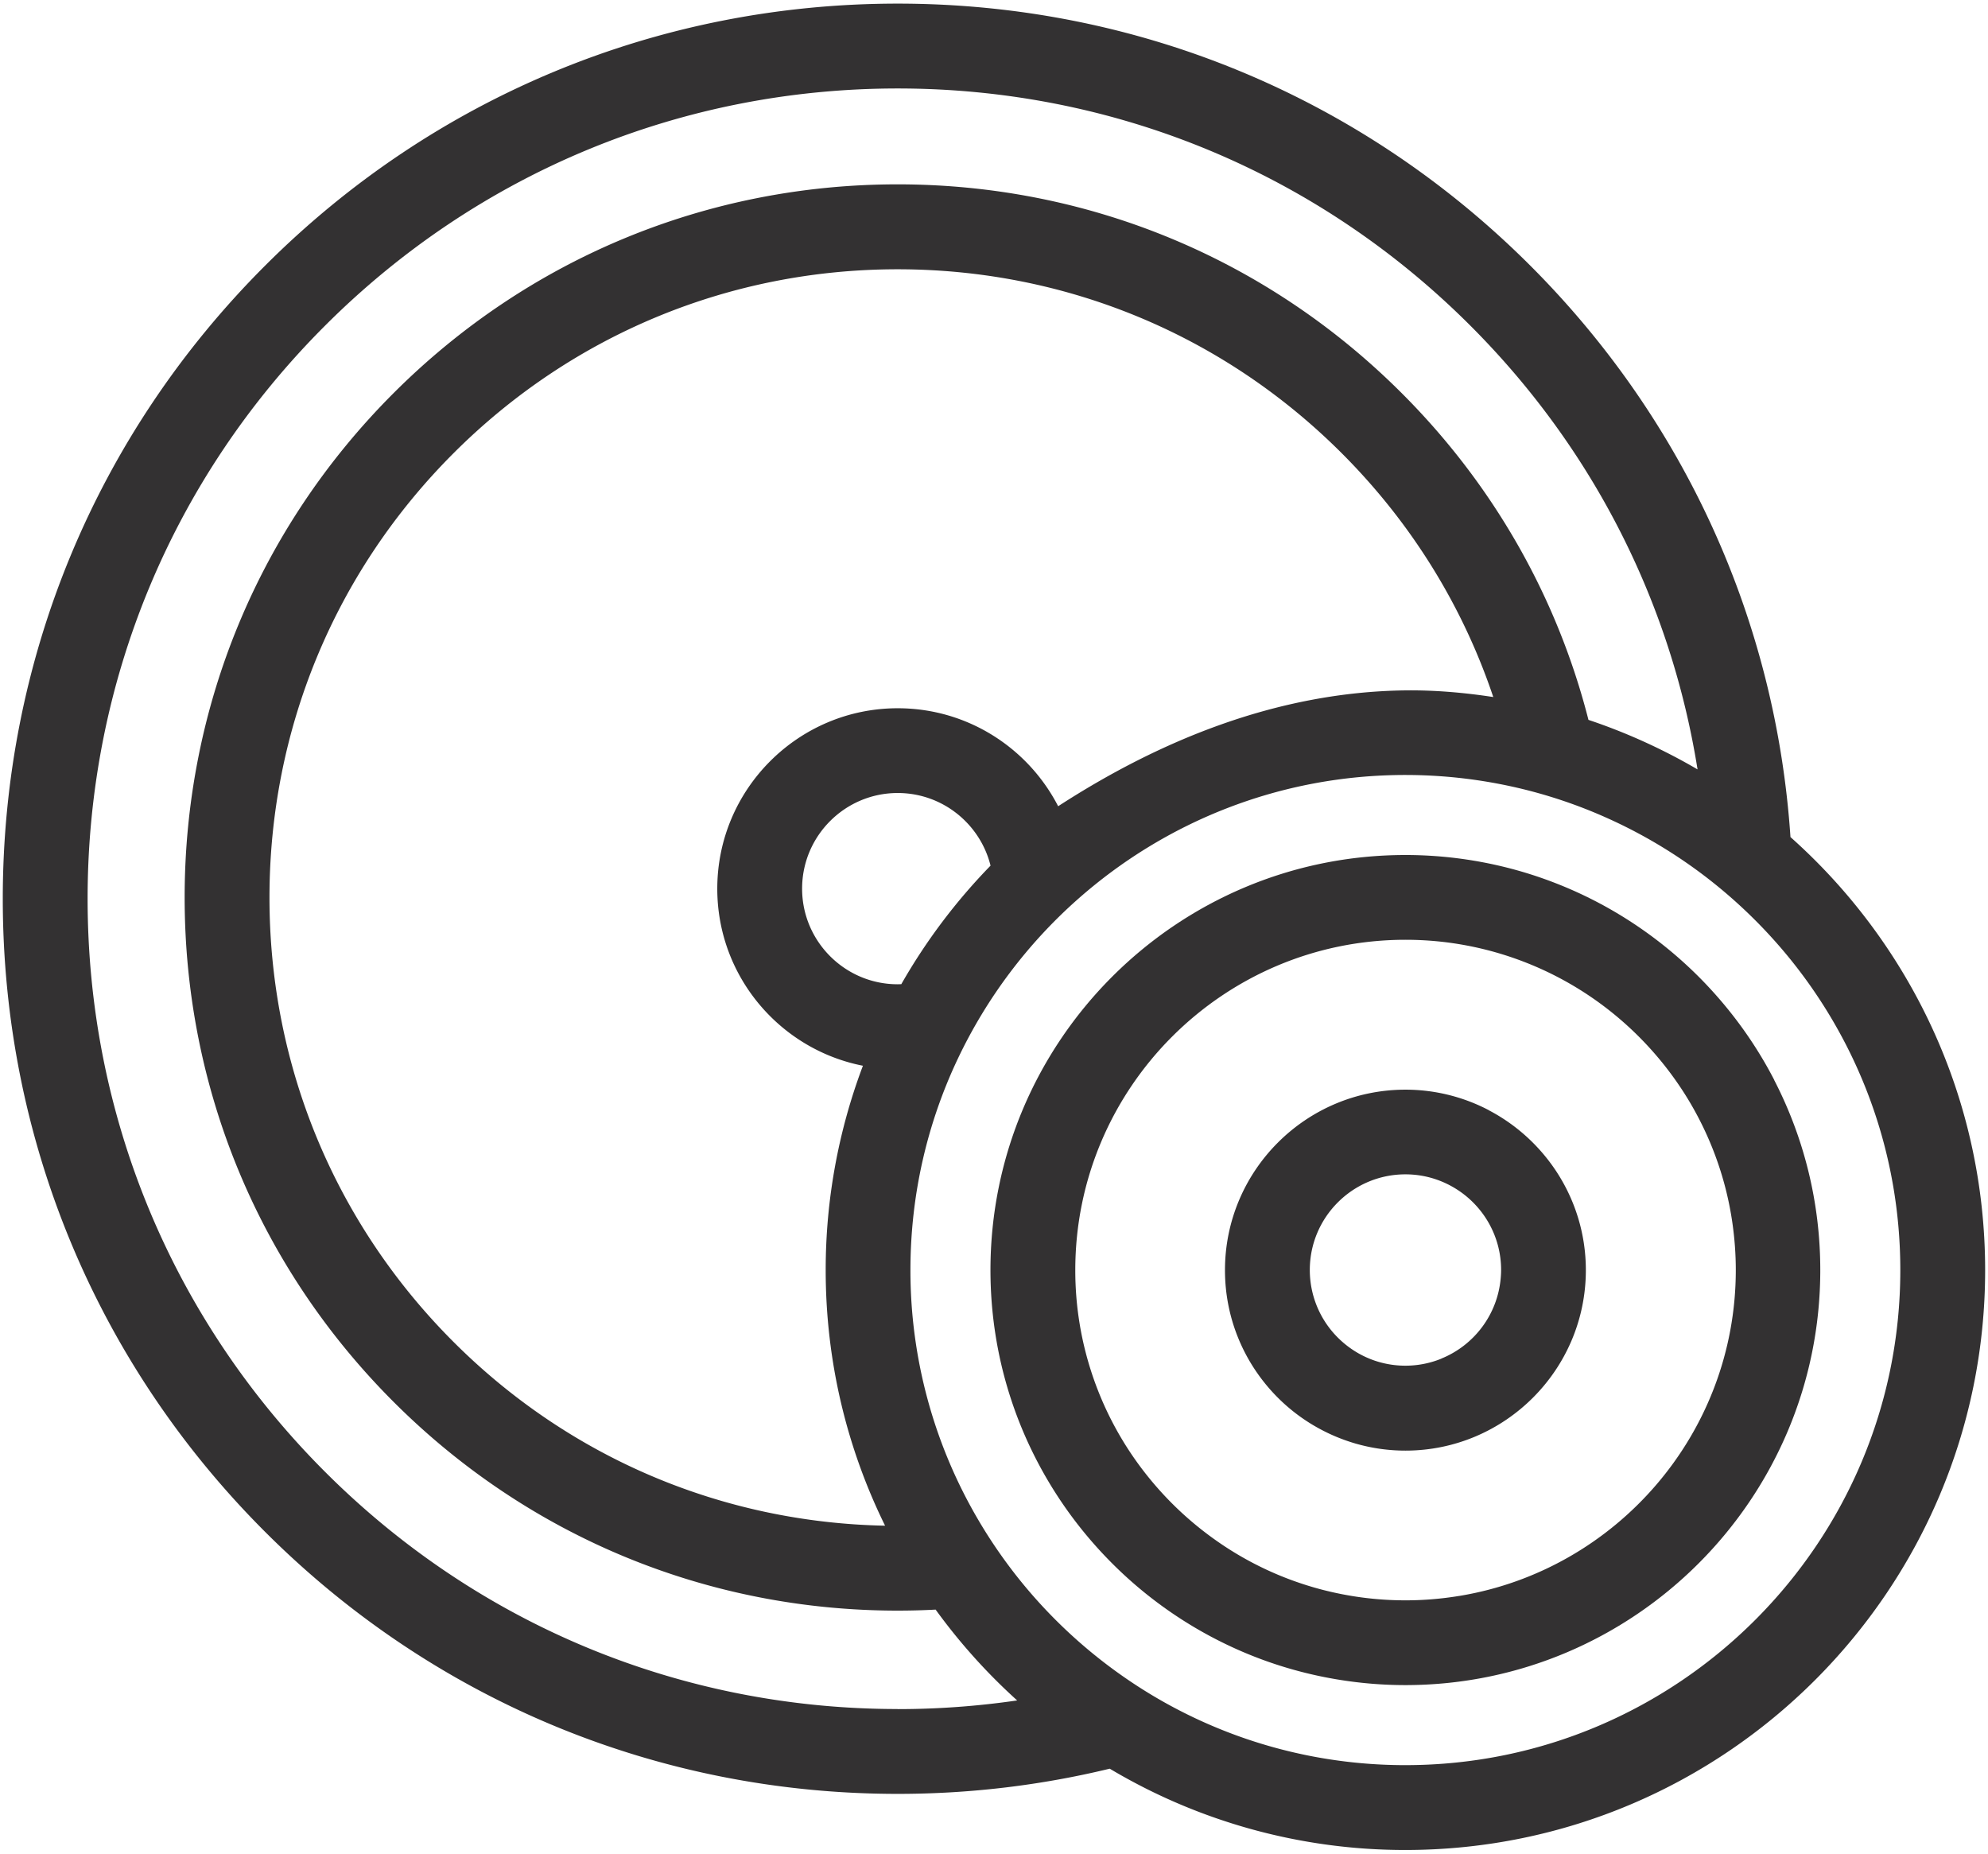
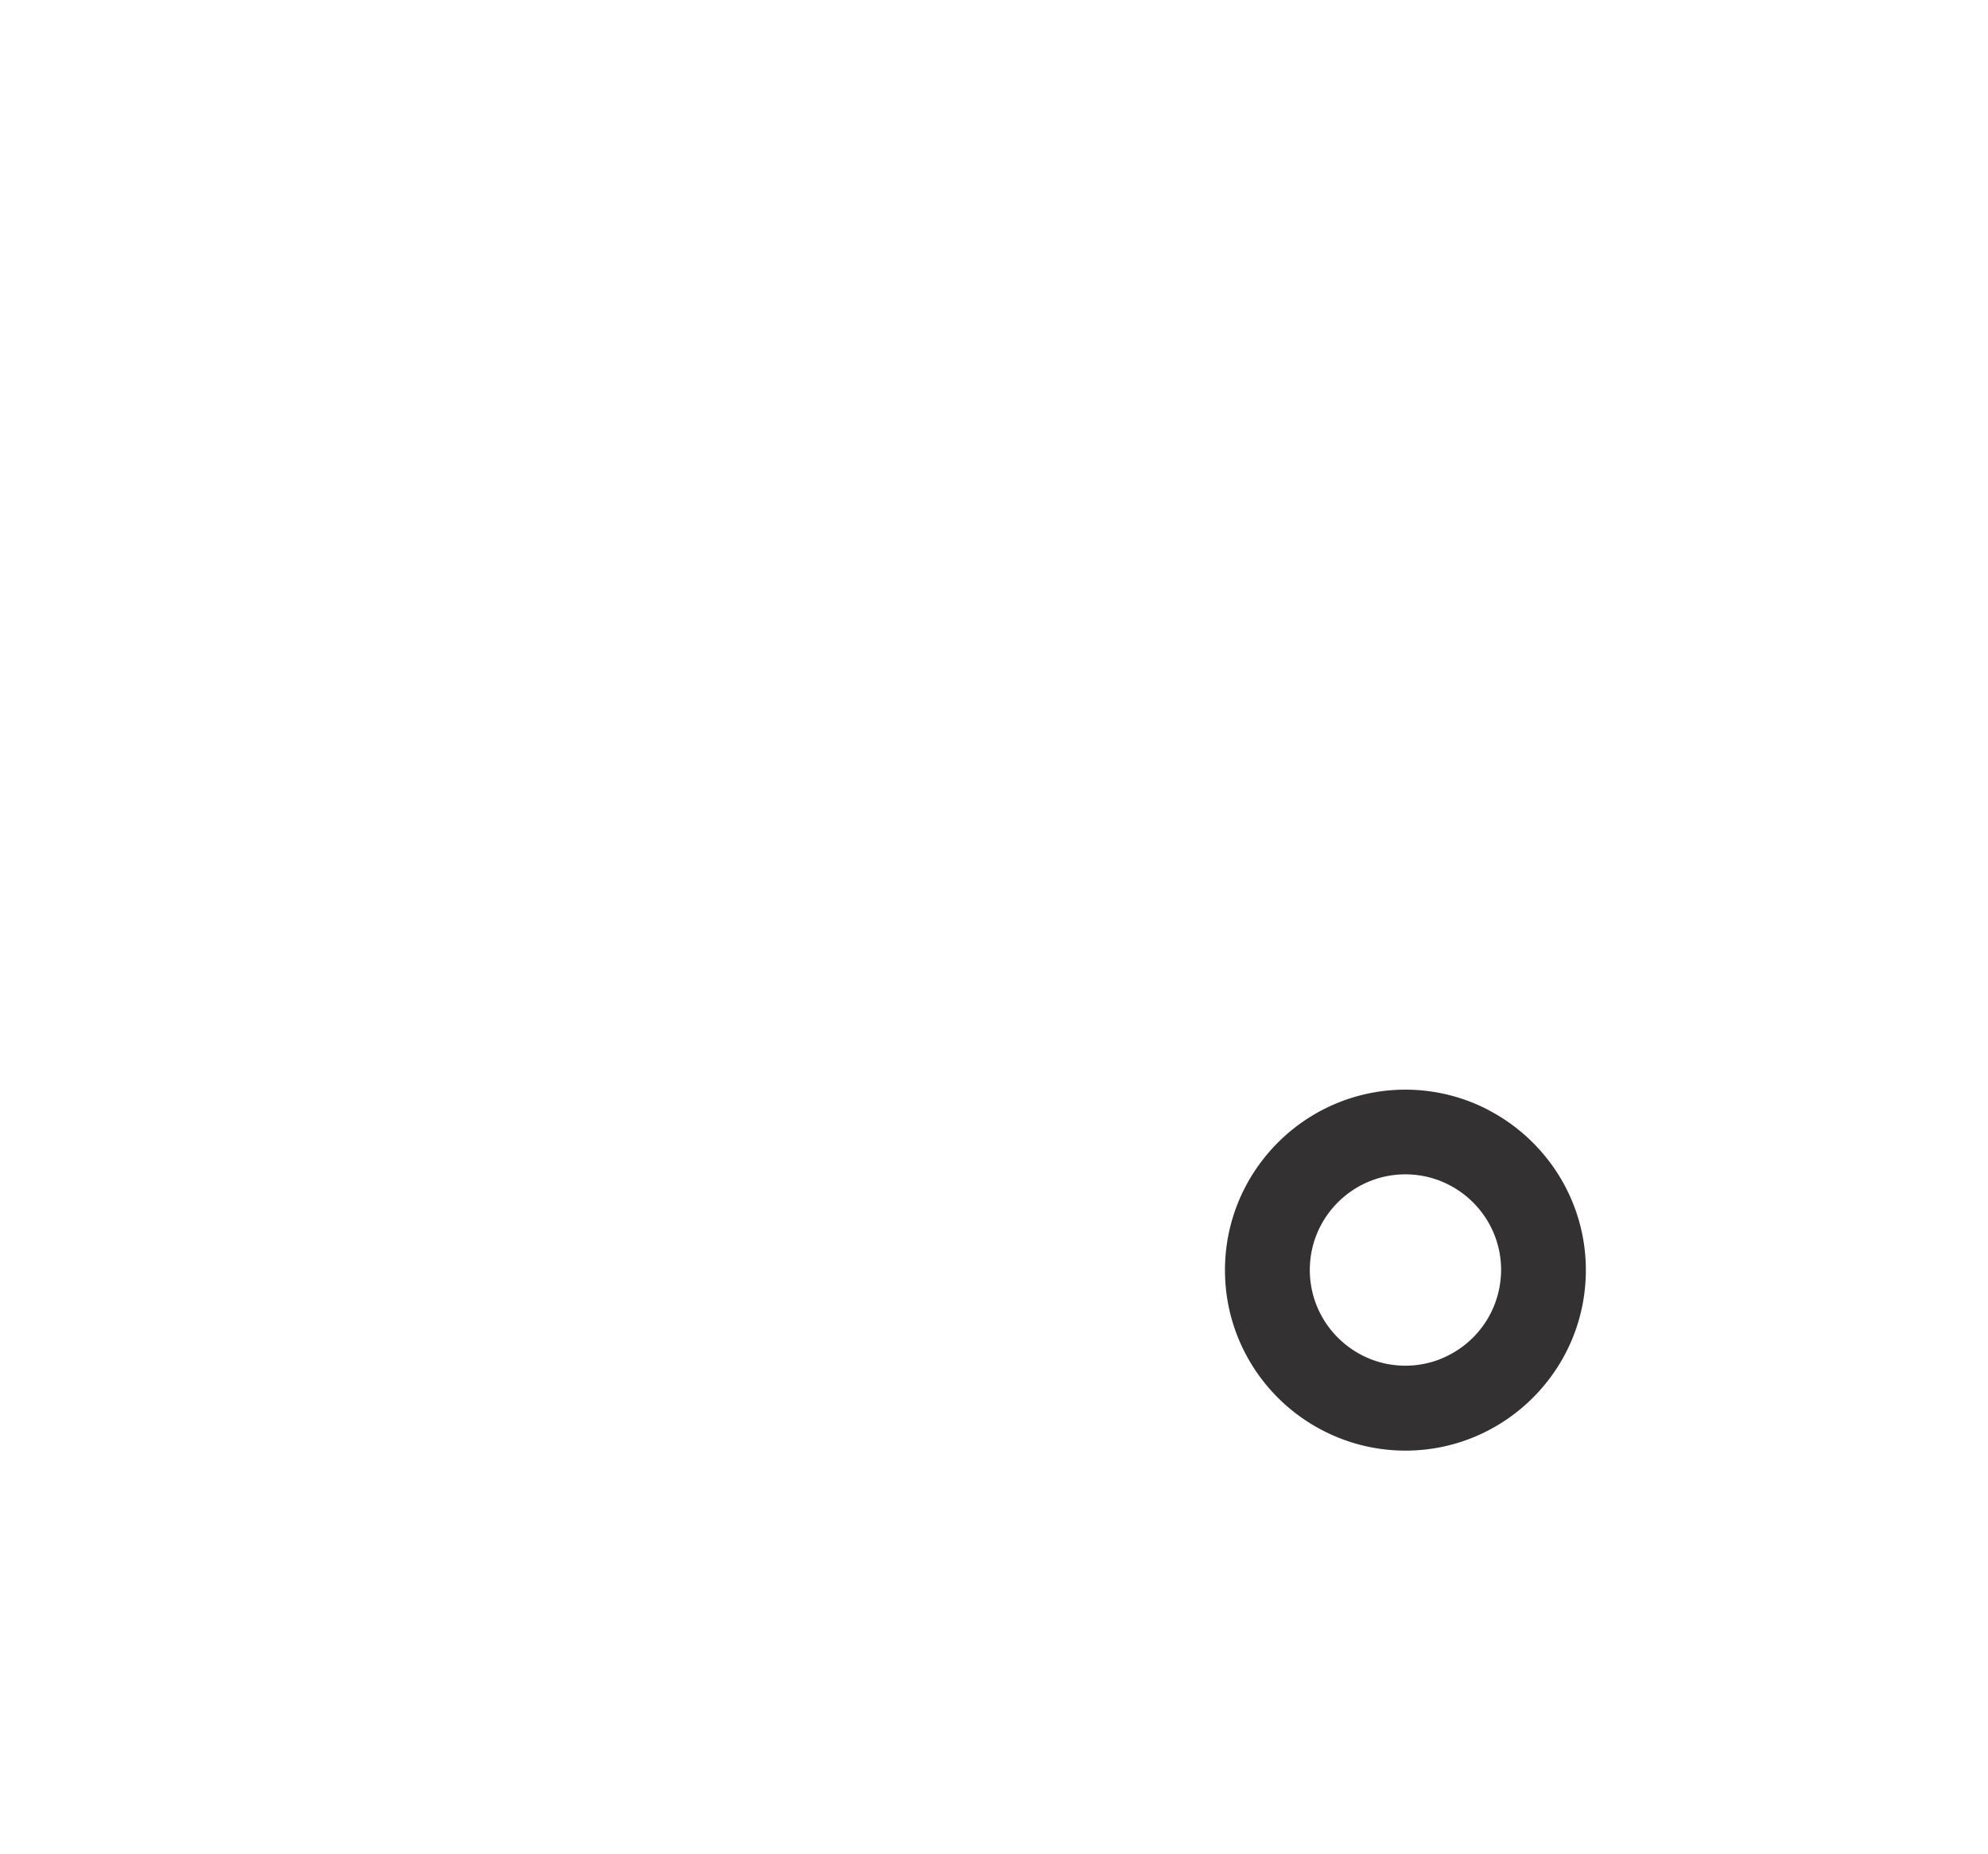
<svg xmlns="http://www.w3.org/2000/svg" width="236" height="220" fill="none" viewBox="0 0 236 220">
-   <path fill="#333132" d="M212.55 99.34c-1.73-25.62-12.54-49.46-30.86-67.79C161.62 11.48 134.95.43 106.57.43c-28.38 0-55.05 11.05-75.12 31.12C11.38 51.62.33 78.3.33 106.67c0 28.37 11.05 55.05 31.12 75.12 20.07 20.07 46.74 31.12 75.12 31.12 8.59 0 17.03-1.02 25.17-2.99a68.428 68.428 0 0 0 35.1 9.65c37.95 0 68.82-30.87 68.82-68.82 0-20.42-8.94-38.79-23.11-51.4v-.01Zm-105.98 103.5c-25.69 0-49.84-10-68-28.17-18.16-18.16-28.17-42.32-28.17-68s10-49.84 28.17-68c18.16-18.16 42.32-28.17 68-28.17s49.84 10 68 28.17c14.49 14.49 23.78 32.8 26.95 52.65a69.169 69.169 0 0 0-12.95-5.88c-3.71-14.54-11.26-27.88-22.16-38.77-15.99-15.99-37.24-24.79-59.85-24.79s-43.86 8.8-59.85 24.79c-15.99 15.99-24.79 37.24-24.79 59.85s8.8 43.86 24.79 59.85c15.99 15.99 37.24 24.79 59.85 24.79 1.51 0 3.02-.04 4.51-.12 2.84 3.92 6.09 7.54 9.68 10.78-4.66.68-9.4 1.03-14.19 1.03l.01-.01Zm19.04-107.16c-3.56-6.9-10.75-11.62-19.04-11.62-11.81 0-21.42 9.61-21.42 21.42 0 10.4 7.45 19.08 17.29 21.01a68.535 68.535 0 0 0-4.42 24.26c0 10.88 2.54 21.17 7.05 30.33-19.36-.38-37.51-8.09-51.24-21.82-14.08-14.08-21.84-32.81-21.84-52.73 0-19.92 7.76-38.65 21.84-52.73 14.08-14.08 32.81-21.84 52.73-21.84 19.92 0 38.65 7.76 52.73 21.84 8.27 8.27 14.36 18.15 17.98 28.93-3.4-.52-6.89-.83-10.43-.79-15.39.19-29.39 6.08-41.24 13.76l.01-.02Zm-18.62 21.13c-.14 0-.28.01-.42.01-6.26 0-11.35-5.09-11.35-11.35s5.09-11.35 11.35-11.35c5.32 0 9.79 3.67 11.02 8.62-4.1 4.21-7.67 8.94-10.6 14.08v-.01Zm59.85 92.69c-7.48 0-14.65-1.41-21.23-3.97a58.403 58.403 0 0 1-12.17-6.48 59.355 59.355 0 0 1-10.63-9.45 59.096 59.096 0 0 1-6.63-9.13 58.418 58.418 0 0 1-8.1-29.73c0-8.97 2.02-17.48 5.63-25.09a59.127 59.127 0 0 1 14.22-18.91c10.37-9.18 23.99-14.76 38.9-14.76 4.53 0 8.93.52 13.17 1.49 3.7.85 7.27 2.05 10.67 3.57 4.31 1.92 8.34 4.34 12.03 7.19a59.5 59.5 0 0 1 9.85 9.64c8.15 10.09 13.04 22.92 13.04 36.87 0 32.4-26.36 58.76-58.76 58.76h.01Z" />
-   <path fill="#333132" d="M210.63 128.19c-2.22-4.3-5.06-8.22-8.39-11.67a49.618 49.618 0 0 0-11.05-8.59 49.114 49.114 0 0 0-10.11-4.35 49.25 49.25 0 0 0-14.24-2.1c-27.16 0-49.26 22.1-49.26 49.26 0 10.29 3.17 19.84 8.58 27.75 2.08 3.04 4.5 5.84 7.2 8.35a49.35 49.35 0 0 0 11.63 8.04c4.24 2.11 8.83 3.62 13.65 4.43 2.67.45 5.4.69 8.19.69 27.16 0 49.26-22.1 49.26-49.26 0-8.12-1.98-15.79-5.47-22.55h.01Zm-37.43 61.23c-2.07.34-4.19.52-6.36.52-3.44 0-6.77-.45-9.95-1.28a38.825 38.825 0 0 1-12.98-6.15 39.549 39.549 0 0 1-7.81-7.48 38.996 38.996 0 0 1-8.45-24.29c0-21.61 17.58-39.2 39.2-39.2 4.9 0 9.59.91 13.92 2.56 3.41 1.3 6.6 3.06 9.49 5.22 3.84 2.87 7.13 6.42 9.71 10.47 2.9 4.57 4.89 9.79 5.69 15.38.26 1.82.4 3.68.4 5.57 0 19.45-14.24 35.63-32.84 38.68h-.02Z" />
  <path fill="#333132" d="M176.77 131.78a21.303 21.303 0 0 0-9.93-2.45c-11.81 0-21.42 9.61-21.42 21.42 0 5.91 2.4 11.26 6.28 15.14 2.54 2.54 5.73 4.44 9.28 5.46 1.86.53 3.83.82 5.86.82 11.81 0 21.42-9.61 21.42-21.42 0-4.32-1.29-8.34-3.5-11.71-2-3.04-4.75-5.55-7.99-7.25v-.01Zm-5.65 29.47c-1.32.54-2.77.84-4.28.84-2.89 0-5.52-1.08-7.53-2.87a11.328 11.328 0 0 1-3.82-8.49c0-6.26 5.09-11.35 11.35-11.35 2.15 0 4.15.6 5.87 1.64 3.29 1.99 5.49 5.6 5.49 9.71 0 .33-.02.66-.05.99-.38 4.32-3.17 7.95-7.03 9.52v.01Z" />
</svg>